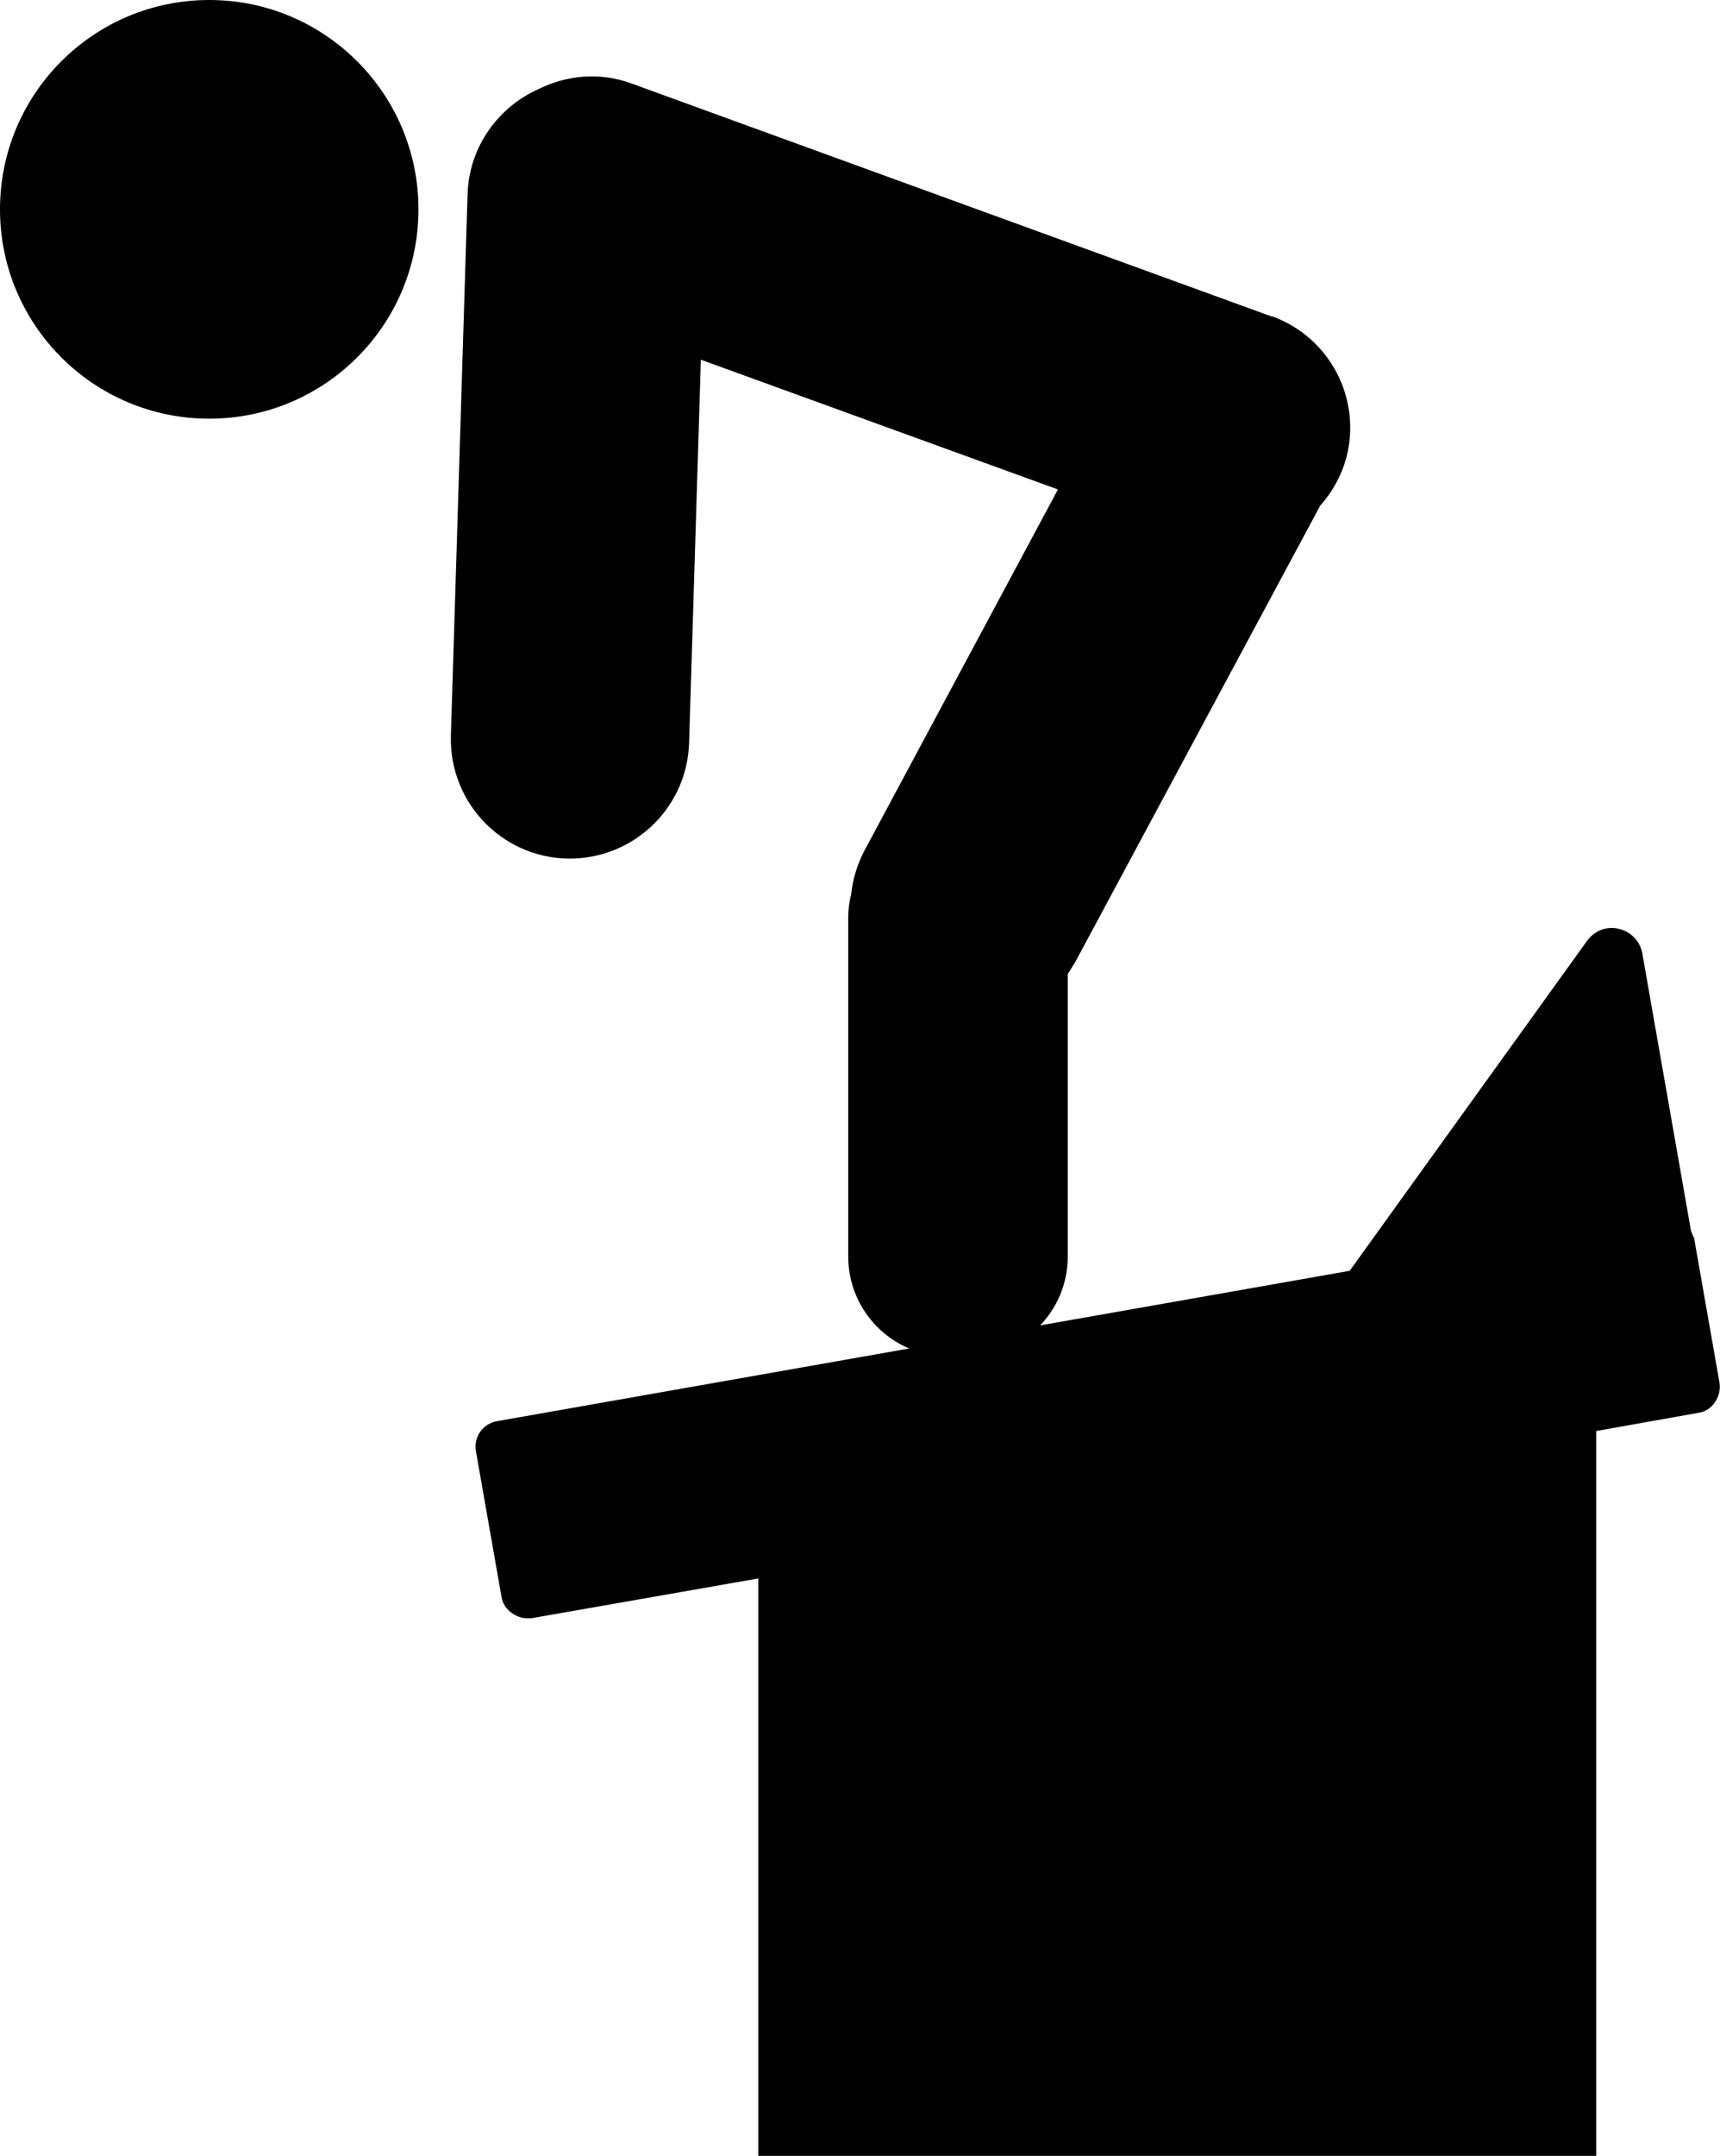
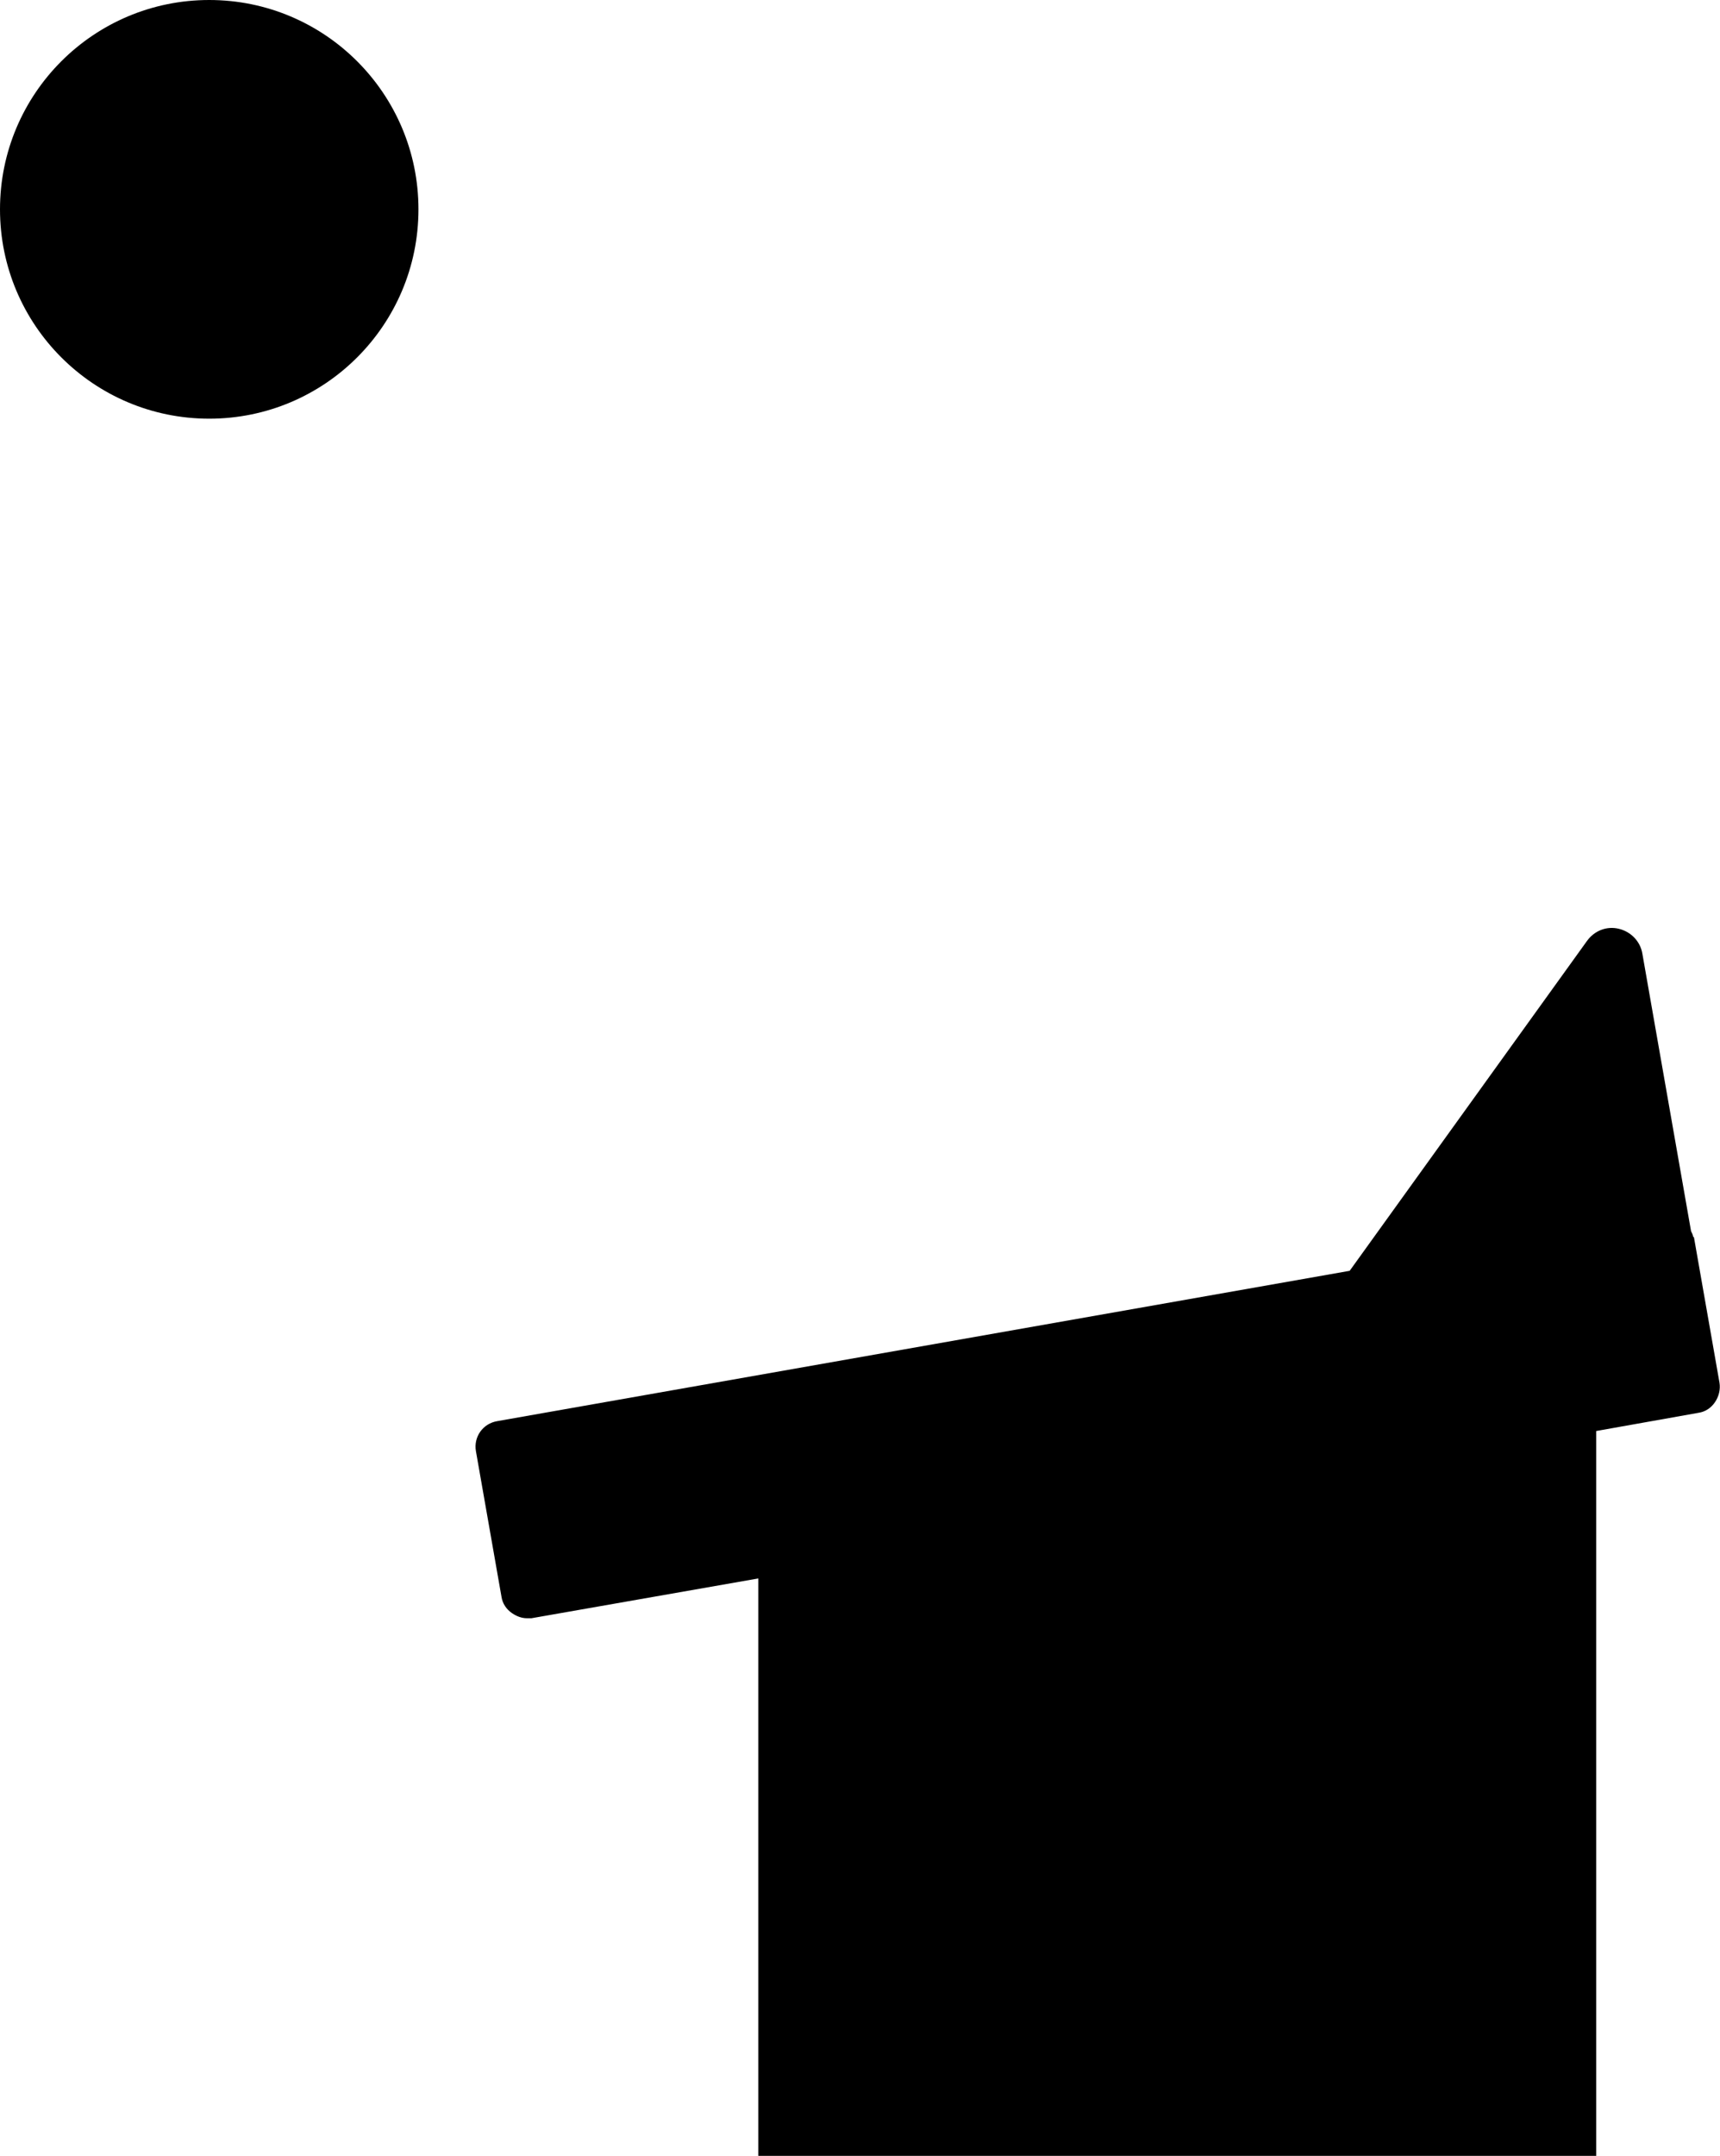
<svg xmlns="http://www.w3.org/2000/svg" id="_レイヤー_1" data-name=" レイヤー 1" version="1.1" viewBox="0 0 350.2 438.7">
  <defs>
    <style>
      .cls-1 {
        fill: #000;
        stroke-width: 0px;
      }
    </style>
  </defs>
  <g>
    <circle class="cls-1" cx="42.6" cy="42.6" r="42.6" />
-     <path class="cls-1" d="M258.9,64.4L128.6,17c-6.5-2.4-13.2-1.7-18.9,1.1-8.3,3.7-14.2,11.8-14.5,21.4l-3.4,110.2c-.4,14.1,11.2,25.6,25.3,25h0c12.7-.6,22.8-10.8,23.2-23.5l2.4-78,72.7,26.4-39.4,73.5c-1.5,2.9-2.4,5.9-2.7,8.9-.4,1.5-.6,3.1-.6,4.7v69c0,11.2,9.1,20.3,20.3,20.3h4.1c11.2,0,20.3-9.1,20.3-20.3v-57.5c.5-.7.9-1.5,1.4-2.2l50-93.1c2.4-2.7,4.3-6,5.3-9.7,3.2-12-3.3-24.5-15-28.8h-.2Z" />
  </g>
  <path class="cls-1" d="M344.7,251.6c0-.4-.3-.8-.4-1.1l-9.9-56.4h0c-.4-2.5-2.3-4.5-4.8-5.1s-5,.4-6.5,2.5l-48.3,67.1-173.6,30.6c-2.9.5-4.8,3.2-4.3,6.1l5.2,29.6c.2,1.4,1,2.6,2.2,3.4.9.6,1.9,1,3,1s.6,0,.9,0l46.2-8.1v117.5h170.6v-147.5l20.8-3.7c1.4-.2,2.6-1,3.4-2.2s1.1-2.6.9-3.9l-5.2-29.6-.2-.2Z" />
</svg>